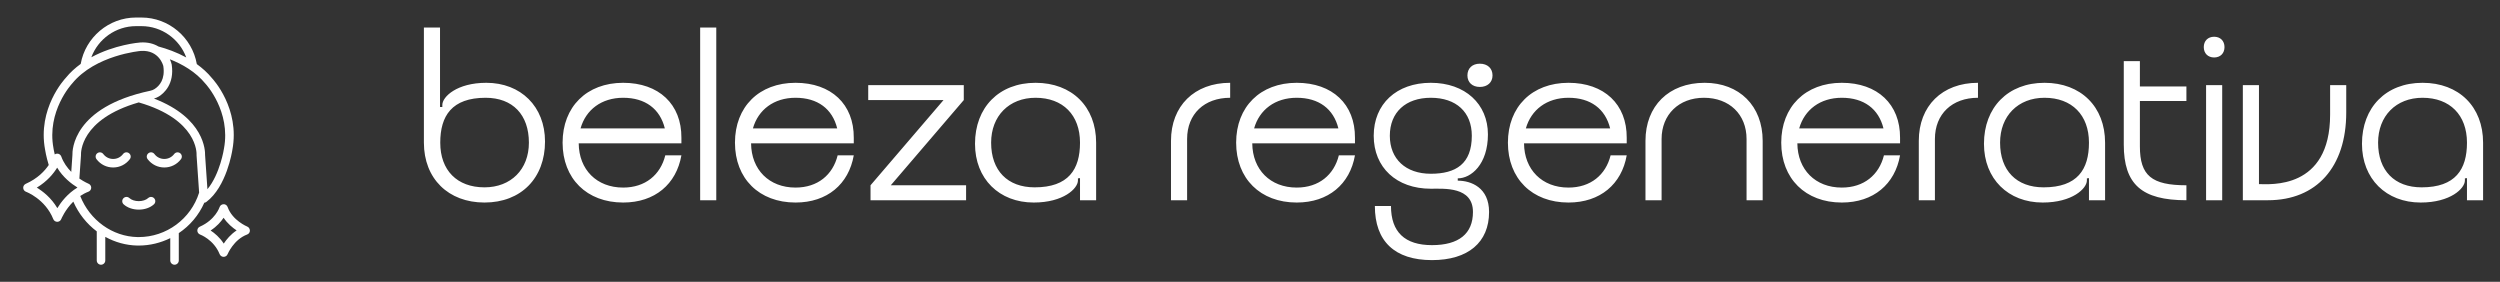
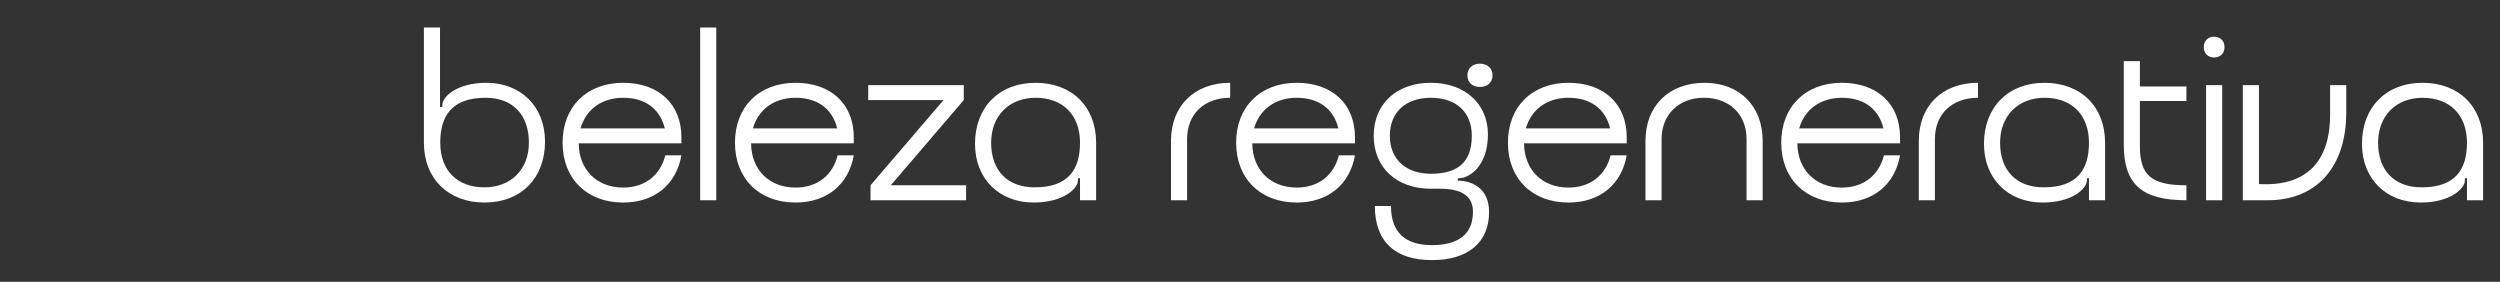
<svg xmlns="http://www.w3.org/2000/svg" width="275" height="31" viewBox="0 0 275 31" fill="none">
  <rect x="0" y="0" width="275" height="31" fill="#333333" stroke="none" />
-   <path d="M12.448 18.423C11.722 18.423 11.051 18.09 10.615 17.509C10.461 17.303 10.498 17.007 10.704 16.853C10.911 16.698 11.206 16.735 11.361 16.942C11.623 17.289 12.017 17.485 12.448 17.485C12.879 17.485 13.273 17.289 13.536 16.942C13.69 16.735 13.986 16.693 14.192 16.853C14.398 17.007 14.44 17.303 14.281 17.509C13.84 18.09 13.17 18.423 12.448 18.423ZM19.161 16.942C18.898 17.289 18.504 17.485 18.073 17.485C17.642 17.485 17.248 17.289 16.986 16.942C16.831 16.735 16.536 16.693 16.329 16.853C16.123 17.007 16.081 17.303 16.24 17.509C16.681 18.09 17.351 18.423 18.073 18.423C18.795 18.423 19.47 18.09 19.906 17.509C20.061 17.303 20.023 17.007 19.817 16.853C19.611 16.698 19.315 16.735 19.161 16.942ZM16.301 21.784C16.067 22 15.678 22.126 15.265 22.126C14.853 22.126 14.464 22 14.229 21.784C14.037 21.61 13.742 21.625 13.568 21.817C13.395 22.009 13.409 22.304 13.601 22.478C14.009 22.848 14.618 23.059 15.265 23.059C15.912 23.059 16.521 22.848 16.929 22.478C17.122 22.304 17.136 22.009 16.962 21.817C16.789 21.625 16.493 21.61 16.301 21.784ZM27.49 25.365C27.49 25.557 27.368 25.731 27.186 25.796C25.704 26.349 25.043 27.948 25.034 27.962C24.964 28.14 24.79 28.253 24.598 28.253C24.406 28.253 24.237 28.136 24.162 27.962C23.515 26.354 22.029 25.806 22.015 25.801C21.837 25.735 21.711 25.567 21.706 25.379C21.697 25.187 21.809 25.009 21.982 24.934C23.675 24.184 24.134 22.843 24.153 22.787C24.214 22.595 24.392 22.468 24.593 22.464C24.781 22.445 24.973 22.585 25.039 22.773C25.564 24.25 27.176 24.915 27.19 24.92C27.368 24.99 27.486 25.168 27.486 25.36L27.49 25.365ZM26.028 25.346C25.578 25.046 25.02 24.592 24.598 23.954C24.307 24.386 23.853 24.91 23.168 25.356C23.618 25.651 24.172 26.115 24.612 26.795C24.912 26.34 25.376 25.778 26.028 25.346ZM19.667 25.651V28.651C19.667 28.909 19.456 29.12 19.198 29.12C18.94 29.12 18.729 28.909 18.729 28.651V26.195C17.67 26.715 16.489 27.011 15.261 27.011C15.214 27.011 15.167 27.011 15.115 27.011C13.859 26.987 12.654 26.645 11.581 26.054V28.651C11.581 28.909 11.37 29.12 11.112 29.12C10.854 29.12 10.643 28.909 10.643 28.651V25.45C9.542 24.62 8.642 23.5 8.065 22.178C7.156 23.073 6.739 24.09 6.734 24.104C6.664 24.282 6.49 24.399 6.298 24.399C6.106 24.399 5.932 24.282 5.862 24.104C4.967 21.878 2.881 21.099 2.862 21.095C2.684 21.029 2.557 20.86 2.553 20.668C2.548 20.476 2.656 20.303 2.829 20.223C4.147 19.637 4.925 18.798 5.361 18.151C5.075 17.218 4.967 16.511 4.962 16.478C4.104 11.935 7.104 8.706 7.231 8.57C7.718 7.97 8.281 7.464 8.876 7.032C9.397 4.107 11.97 1.928 14.956 1.928H15.565C18.561 1.928 21.139 4.117 21.65 7.051C22.25 7.487 22.822 7.989 23.314 8.593C23.417 8.701 26.417 11.931 25.559 16.492C25.536 16.637 24.931 20.537 22.695 22.215C22.629 22.267 22.554 22.29 22.475 22.299C21.865 23.678 20.881 24.831 19.662 25.646L19.667 25.651ZM18.682 6.512C18.781 6.723 18.851 6.929 18.889 7.103C19.207 9.264 18.012 10.271 17.487 10.604C17.323 10.707 17.136 10.782 16.939 10.843C22.521 12.981 22.573 16.618 22.559 17.054L22.817 20.814C24.204 19.14 24.636 16.375 24.636 16.342C25.409 12.245 22.639 9.25 22.611 9.221C21.523 7.89 20.042 7.051 18.678 6.517L18.682 6.512ZM10.043 6.301C12.584 4.918 15.261 4.684 15.42 4.675C16.259 4.618 16.92 4.81 17.431 5.115C18.345 5.359 19.428 5.743 20.487 6.32C19.742 4.295 17.792 2.875 15.565 2.875H14.956C12.739 2.875 10.793 4.29 10.043 6.306V6.301ZM5.886 16.323C5.886 16.323 5.928 16.595 6.022 16.989C6.097 16.932 6.19 16.899 6.289 16.899C6.486 16.895 6.668 17.021 6.739 17.209C6.987 17.903 7.4 18.46 7.84 18.906L7.967 17.049C7.948 16.543 8.009 11.786 16.536 9.981C16.704 9.943 16.854 9.887 16.986 9.803C17.553 9.446 18.181 8.715 17.965 7.267C17.956 7.229 17.525 5.467 15.486 5.603C15.443 5.603 10.493 6.043 7.934 9.189C7.882 9.245 5.117 12.24 5.886 16.318V16.323ZM8.525 20.631C7.85 20.218 6.926 19.506 6.289 18.442C5.895 19.084 5.197 19.946 4.048 20.64C4.714 21.043 5.632 21.751 6.307 22.895C6.725 22.215 7.442 21.278 8.525 20.626V20.631ZM21.903 21.184L21.622 17.087C21.622 17.087 21.622 17.045 21.622 17.021C21.631 16.867 21.748 13.136 15.261 11.265C8.782 13.131 8.904 16.857 8.909 17.026V17.087L8.731 19.642C9.284 20.021 9.729 20.204 9.739 20.209C9.917 20.279 10.034 20.457 10.034 20.649C10.034 20.842 9.912 21.015 9.729 21.085C9.397 21.212 9.097 21.376 8.825 21.559C9.875 24.221 12.364 26.026 15.134 26.078H15.261C18.293 26.078 20.998 24.085 21.903 21.189V21.184Z" fill="white" />
  <path d="M59.952 15.567C59.952 19.569 57.343 22.279 53.291 22.279C49.314 22.279 46.629 19.645 46.629 15.694V3.029H48.402V11.768H48.656V11.54C48.656 10.653 50.251 9.108 53.493 9.108C57.293 9.108 59.952 11.717 59.952 15.567ZM58.179 15.694C58.179 12.629 56.406 10.755 53.417 10.755C49.694 10.755 48.428 12.756 48.428 15.694C48.428 18.733 50.277 20.608 53.291 20.608C56.204 20.608 58.179 18.632 58.179 15.694ZM74.955 15.77H63.658C63.684 18.657 65.634 20.633 68.547 20.633C70.978 20.633 72.65 19.24 73.182 17.087H74.955C74.398 20.253 72.042 22.279 68.547 22.279C64.545 22.279 61.885 19.645 61.885 15.694C61.885 11.742 64.545 9.108 68.547 9.108C72.473 9.108 74.98 11.464 74.955 15.162V15.77ZM63.861 14.123H73.131C72.599 11.97 70.978 10.755 68.547 10.755C66.166 10.755 64.443 12.072 63.861 14.123ZM77.017 22.026V3.029H78.79V22.026H77.017ZM93.915 15.77H82.618C82.644 18.657 84.594 20.633 87.507 20.633C89.939 20.633 91.61 19.24 92.142 17.087H93.915C93.358 20.253 91.002 22.279 87.507 22.279C83.505 22.279 80.846 19.645 80.846 15.694C80.846 11.742 83.505 9.108 87.507 9.108C91.433 9.108 93.941 11.464 93.915 15.162V15.77ZM82.821 14.123H92.092C91.56 11.97 89.939 10.755 87.507 10.755C85.126 10.755 83.404 12.072 82.821 14.123ZM95.758 20.38L103.787 11.008H95.505V9.362H106.016V11.008L97.987 20.38H106.27V22.026H95.758V20.38ZM107.251 15.82C107.251 11.818 109.885 9.108 113.913 9.108C117.915 9.108 120.574 11.742 120.574 15.694V22.026H118.801V19.595L118.573 19.62V19.848C118.573 20.734 116.978 22.279 113.71 22.279C109.911 22.279 107.251 19.671 107.251 15.82ZM109.024 15.694C109.024 18.759 110.823 20.608 113.811 20.608C117.535 20.608 118.801 18.632 118.801 15.694C118.801 12.654 116.927 10.755 113.913 10.755C111 10.755 109.024 12.756 109.024 15.694ZM130.582 15.289V22.026H128.809V15.491C128.809 11.666 131.367 9.108 135.318 9.108V10.755C132.482 10.755 130.582 12.528 130.582 15.289ZM149.046 15.77H137.749C137.775 18.657 139.725 20.633 142.638 20.633C145.069 20.633 146.741 19.24 147.273 17.087H149.046C148.489 20.253 146.133 22.279 142.638 22.279C138.636 22.279 135.976 19.645 135.976 15.694C135.976 11.742 138.636 9.108 142.638 9.108C146.564 9.108 149.071 11.464 149.046 15.162V15.77ZM137.952 14.123H147.222C146.69 11.97 145.069 10.755 142.638 10.755C140.257 10.755 138.534 12.072 137.952 14.123ZM161.417 8.298C161.417 7.512 161.949 7.006 162.785 7.006C163.621 7.006 164.178 7.512 164.178 8.298C164.178 9.058 163.621 9.564 162.785 9.564C161.949 9.564 161.417 9.058 161.417 8.298ZM151.108 14.934C151.108 11.438 153.616 9.108 157.39 9.108C161.164 9.108 163.672 11.438 163.672 14.782C163.672 18.075 161.823 19.62 160.354 19.62V19.873C161.823 19.873 163.798 20.633 163.798 23.318C163.798 26.661 161.493 28.612 157.517 28.612C153.413 28.612 151.235 26.535 151.235 22.659H153.008C153.008 25.522 154.528 26.965 157.517 26.965C160.48 26.965 162.025 25.699 162.025 23.318C162.025 20.506 158.859 20.76 157.39 20.76C153.616 20.76 151.108 18.429 151.108 14.934ZM152.881 14.934C152.881 17.492 154.629 19.113 157.39 19.113C160.151 19.113 161.899 18.024 161.899 14.934C161.899 12.325 160.176 10.755 157.39 10.755C154.629 10.755 152.881 12.35 152.881 14.934ZM178.939 15.77H167.643C167.668 18.657 169.618 20.633 172.531 20.633C174.963 20.633 176.635 19.24 177.166 17.087H178.939C178.382 20.253 176.027 22.279 172.531 22.279C168.529 22.279 165.87 19.645 165.87 15.694C165.87 11.742 168.529 9.108 172.531 9.108C176.457 9.108 178.965 11.464 178.939 15.162V15.77ZM167.845 14.123H177.116C176.584 11.97 174.963 10.755 172.531 10.755C170.15 10.755 168.428 12.072 167.845 14.123ZM182.775 15.289V22.026H181.002V15.491C181.002 11.666 183.56 9.108 187.511 9.108C191.336 9.108 193.894 11.666 193.894 15.491V22.026H192.121V15.289C192.121 12.578 190.222 10.755 187.435 10.755C184.675 10.755 182.775 12.604 182.775 15.289ZM209.006 15.77H197.709C197.735 18.657 199.685 20.633 202.598 20.633C205.029 20.633 206.701 19.24 207.233 17.087H209.006C208.449 20.253 206.093 22.279 202.598 22.279C198.596 22.279 195.936 19.645 195.936 15.694C195.936 11.742 198.596 9.108 202.598 9.108C206.524 9.108 209.031 11.464 209.006 15.162V15.77ZM197.912 14.123H207.182C206.65 11.97 205.029 10.755 202.598 10.755C200.217 10.755 198.494 12.072 197.912 14.123ZM212.841 15.289V22.026H211.068V15.491C211.068 11.666 213.627 9.108 217.578 9.108V10.755C214.741 10.755 212.841 12.528 212.841 15.289ZM218.236 15.82C218.236 11.818 220.87 9.108 224.897 9.108C228.899 9.108 231.559 11.742 231.559 15.694V22.026H229.786V19.595L229.558 19.62V19.848C229.558 20.734 227.962 22.279 224.695 22.279C220.895 22.279 218.236 19.671 218.236 15.82ZM220.009 15.694C220.009 18.759 221.807 20.608 224.796 20.608C228.519 20.608 229.786 18.632 229.786 15.694C229.786 12.654 227.912 10.755 224.897 10.755C221.985 10.755 220.009 12.756 220.009 15.694ZM240.505 22.026C235.591 22.026 233.615 20.278 233.615 15.896V6.727H235.388V9.513H240.505V11.109H235.388V16.099C235.388 19.316 236.68 20.38 240.505 20.38V22.026ZM242.415 5.182C242.415 4.498 242.871 4.042 243.555 4.042C244.239 4.042 244.695 4.498 244.695 5.182C244.695 5.866 244.239 6.322 243.555 6.322C242.871 6.322 242.415 5.866 242.415 5.182ZM242.669 22.026V9.362H244.442V22.026H242.669ZM246.713 22.026V9.362H248.486V20.253C249.652 20.253 256.313 20.912 256.313 12.604V9.362H258.086V12.376C258.086 18.379 254.819 22.026 249.474 22.026H246.713ZM259.817 15.82C259.817 11.818 262.452 9.108 266.479 9.108C270.481 9.108 273.14 11.742 273.14 15.694V22.026H271.367V19.595L271.139 19.62V19.848C271.139 20.734 269.544 22.279 266.276 22.279C262.477 22.279 259.817 19.671 259.817 15.82ZM261.59 15.694C261.59 18.759 263.389 20.608 266.378 20.608C270.101 20.608 271.367 18.632 271.367 15.694C271.367 12.654 269.493 10.755 266.479 10.755C263.566 10.755 261.59 12.756 261.59 15.694Z" fill="white" />
</svg>